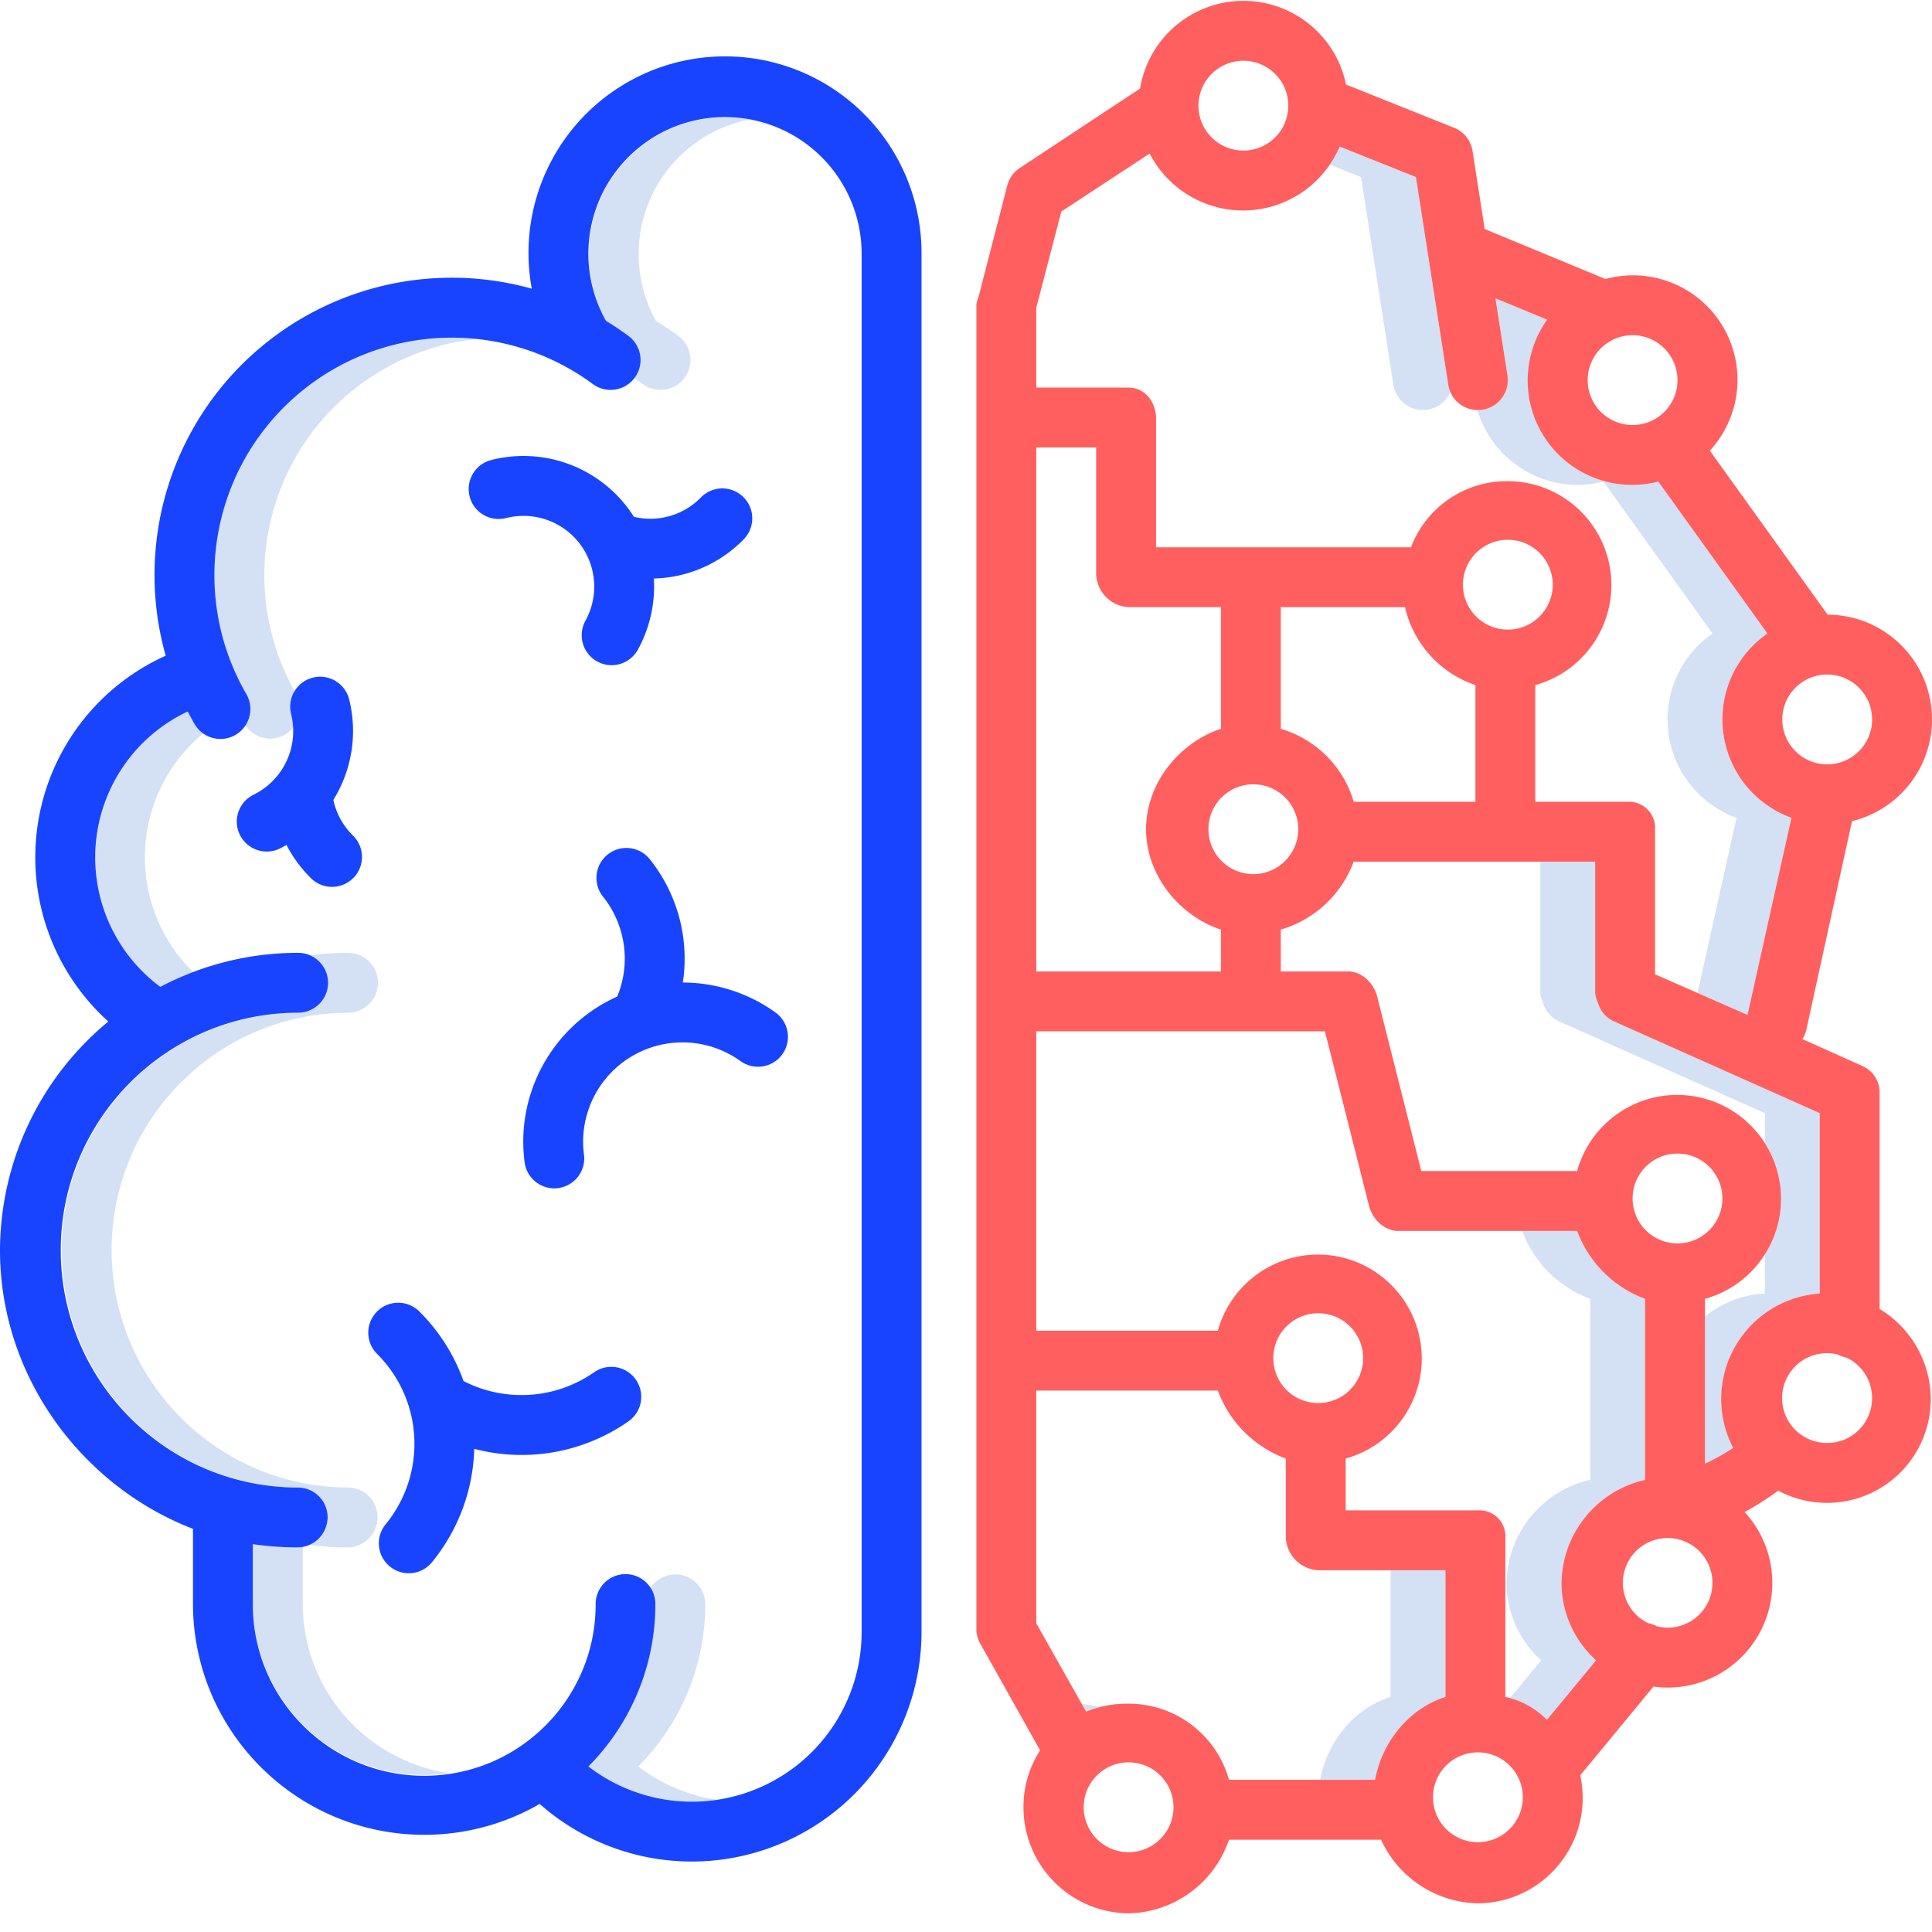
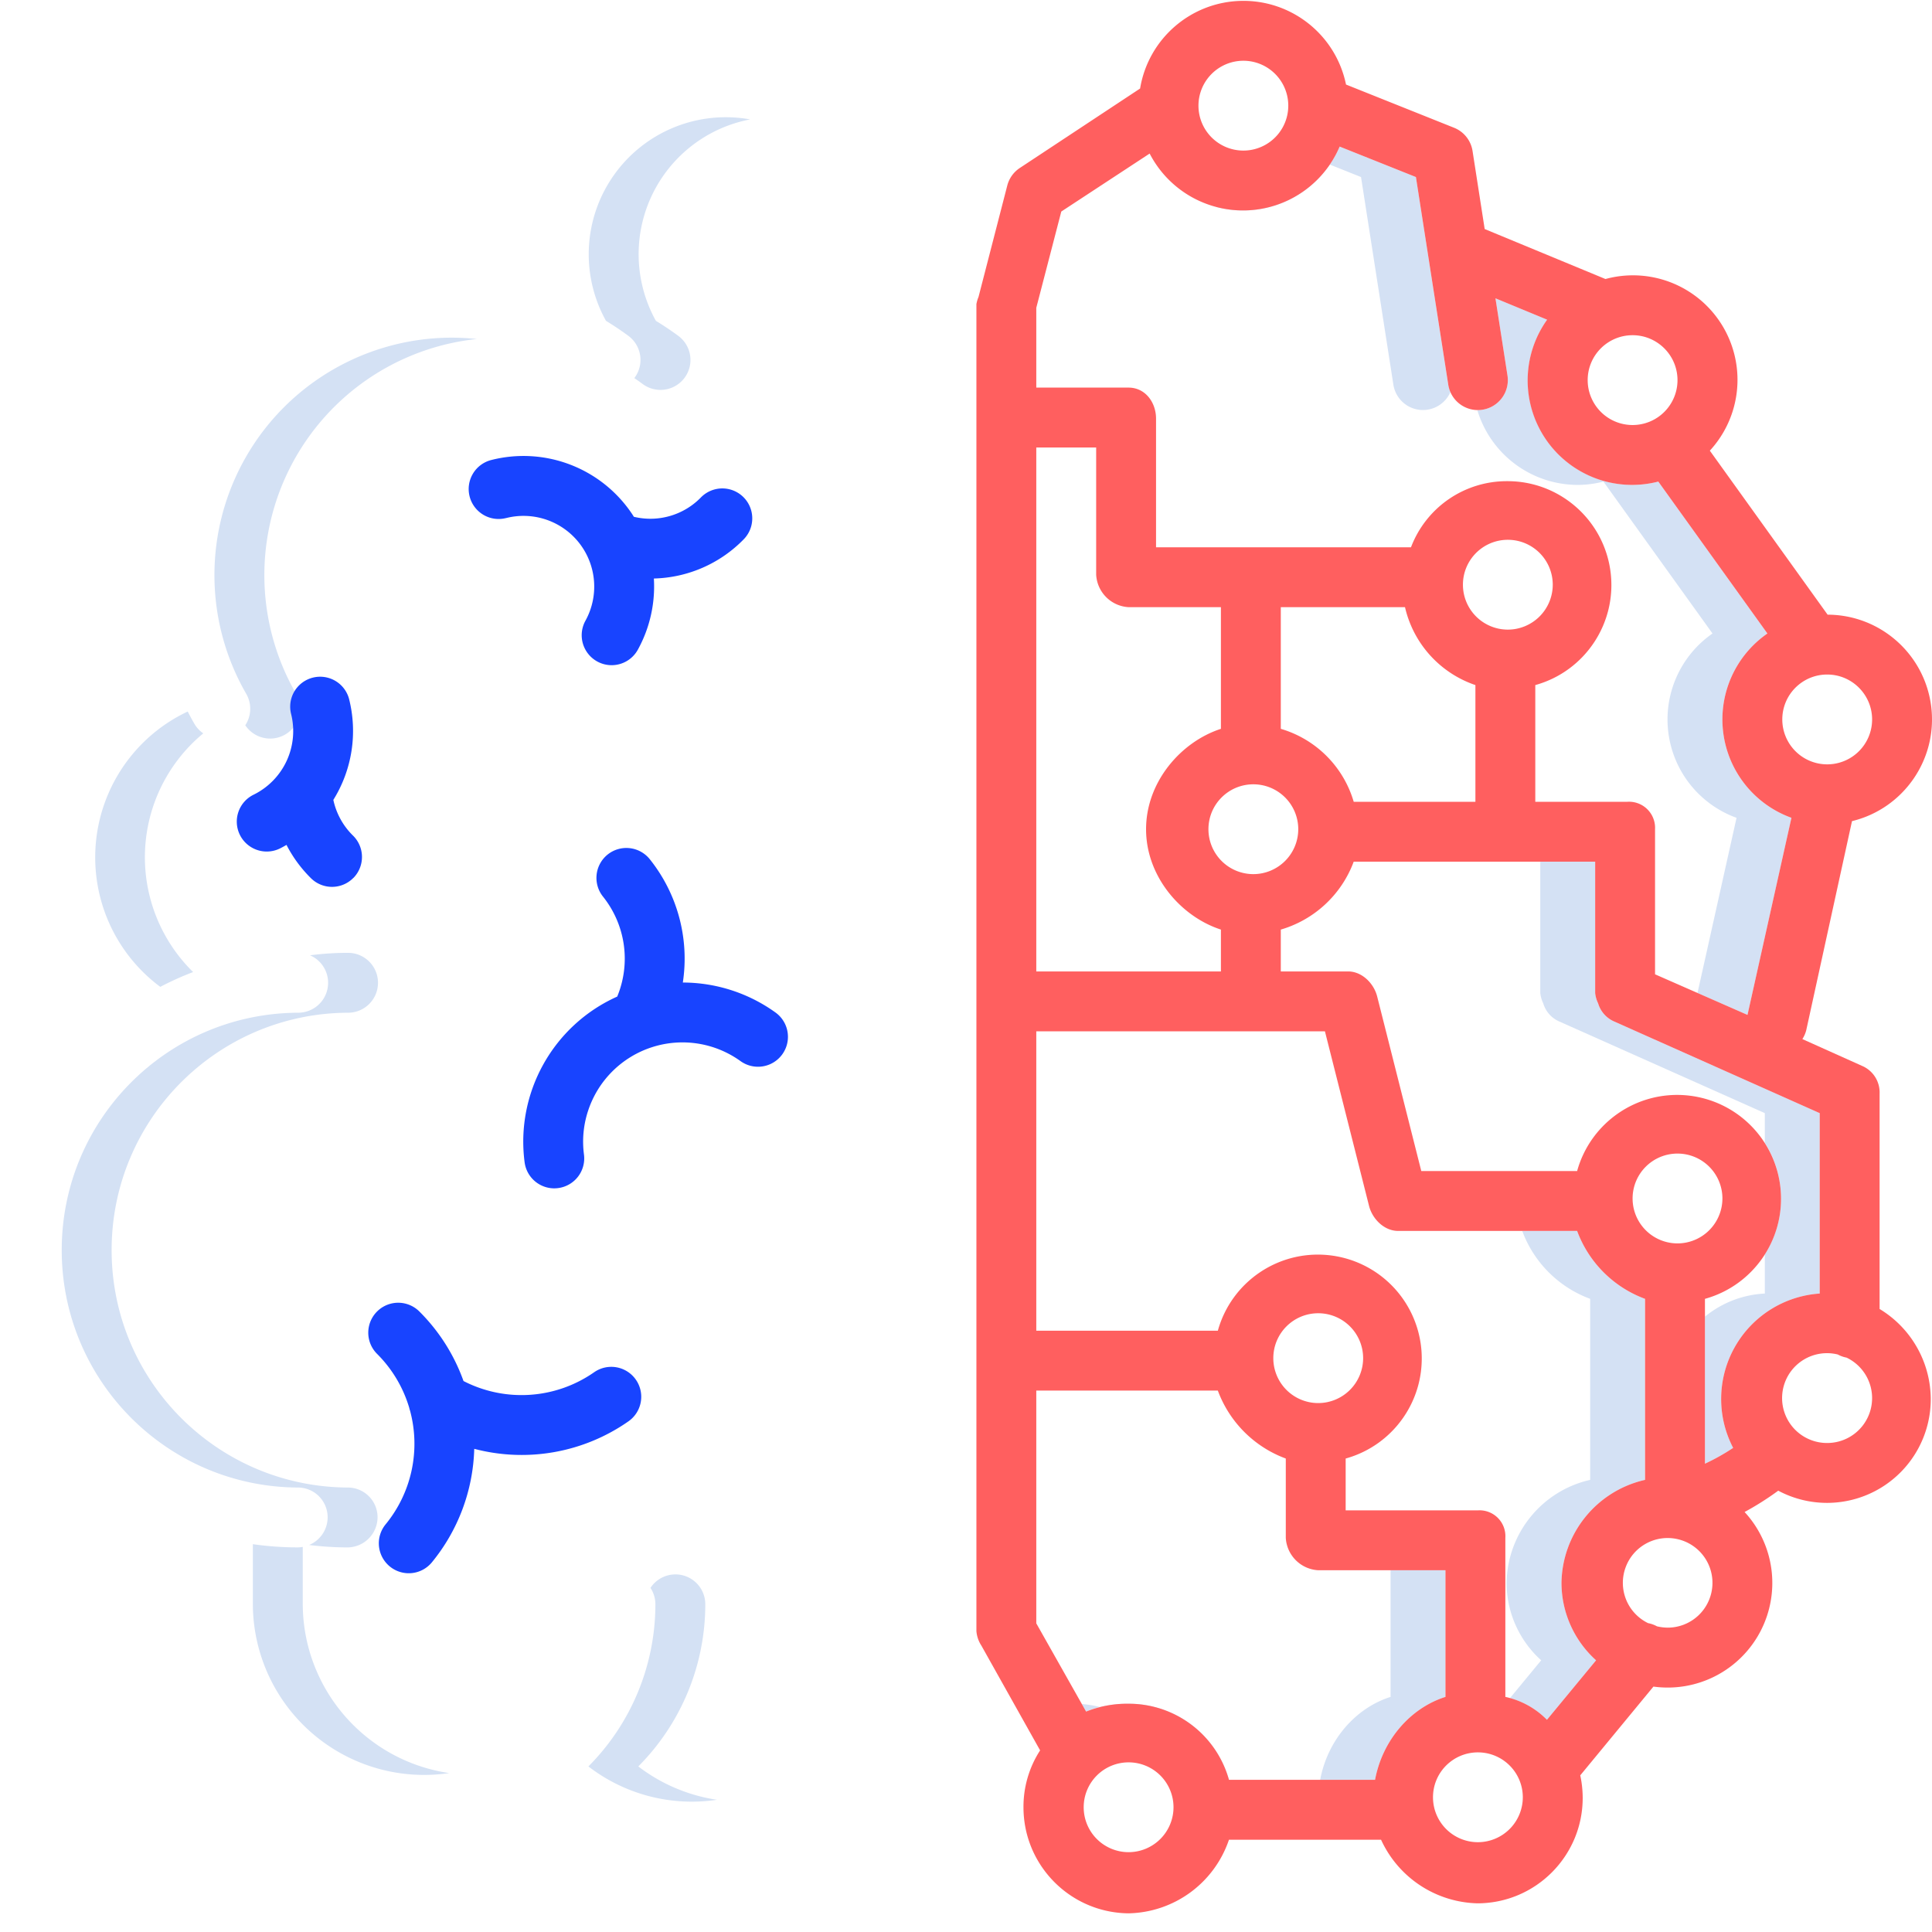
<svg xmlns="http://www.w3.org/2000/svg" version="1.1" width="512" height="512" x="0" y="0" viewBox="0 0 387.173 387" style="enable-background: new 0 0 512 512;" xml:space="preserve" class="">
  <g>
    <g fill="#d4e1f4">
      <path d="M32.121 197.68a59.89 59.89 0 0 1 6.582-2.965 32.22 32.22 0 0 1-9.637-24.371 32.194 32.194 0 0 1 11.672-23.465 5.985 5.985 0 0 1-1.785-1.918 64.838 64.838 0 0 1-1.336-2.457 32.85 32.85 0 0 0-4.12 2.32 32.327 32.327 0 0 0-1.376 52.856zM49.152 145.254a5.994 5.994 0 0 0 10.188-6.305 47.595 47.595 0 0 1-1.184-45.367 47.578 47.578 0 0 1 37.383-25.73 48.383 48.383 0 0 0-4.988-.27c-16.996.008-32.7 9.074-41.2 23.793s-8.503 32.852-.011 47.574a6.001 6.001 0 0 1-.188 6.305zM125.918 67.21a6.001 6.001 0 0 1 1.262 8.392c-.024.027-.047.05-.067.082.563.379 1.121.77 1.672 1.18a6.003 6.003 0 0 0 9.547-4.15 6.004 6.004 0 0 0-2.414-5.503 61.241 61.241 0 0 0-4.477-3 27.504 27.504 0 0 1 18.883-40.367 27.466 27.466 0 0 0-27.215 11.043 27.463 27.463 0 0 0-1.668 29.324 61.241 61.241 0 0 1 4.477 3zM60.672 321.426V309.91c-.363.067-.73.102-1.098.102a64.031 64.031 0 0 1-8.902-.645v12.059a34.326 34.326 0 0 0 39.348 33.813c-16.793-2.473-29.262-16.837-29.348-33.813zM65.66 304.016a6.025 6.025 0 0 1-3.7 5.511c2.528.317 5.071.48 7.618.489a6.075 6.075 0 0 0 6.086-6 5.958 5.958 0 0 0-5.957-6c-26.191-.133-47.348-21.407-47.336-47.598.012-26.191 21.188-47.45 47.379-47.555 3.316 0 6-2.687 6-6 0-3.316-2.684-6-6-6-2.547 0-5.094.164-7.621.492a5.999 5.999 0 0 1-2.379 11.508c-26.191.106-47.367 21.364-47.379 47.555-.012 26.191 21.145 47.465 47.336 47.598a5.97 5.97 0 0 1 4.223 1.761 5.98 5.98 0 0 1 1.73 4.239zM127.918 353.906a46.06 46.06 0 0 0 13.422-32.48 5.981 5.981 0 0 0-10.985-3.297c.645.976.989 2.125.985 3.297a46.06 46.06 0 0 1-13.422 32.48 33.933 33.933 0 0 0 25.754 6.684 34.222 34.222 0 0 1-15.754-6.684zM316.172 97.09a20.854 20.854 0 0 0 5.152-.668l21.864 30.445a20.954 20.954 0 0 0-8.84 19.934 20.958 20.958 0 0 0 13.656 17.004l-7.824 35.097 10.02 4.403 8.804-39.5a20.958 20.958 0 0 1-13.656-17.004 20.954 20.954 0 0 1 8.84-19.934l-21.864-30.445a20.96 20.96 0 0 1-22.281-32.445l-10.352-4.282 2.407 15.473a5.996 5.996 0 0 1-1.38 4.828 6.016 6.016 0 0 1-4.562 2.094c-.035 0-.066-.008-.105-.012a21.035 21.035 0 0 0 20.12 15.012zM279.234 77.012a6.002 6.002 0 0 0 11.438 1.45c-.211-.466-.36-.95-.442-1.45l-6.48-41.621-15.281-6.102a20.856 20.856 0 0 1-1.985 3.602l6.266 2.5zm0 0" fill="#d4e1f4" opacity="1" data-original="#d4e1f4" class="" />
      <path d="m266.484 32.89-9.015-3.6a21.112 21.112 0 0 1-13.871 12.062 20.972 20.972 0 0 0 22.886-8.461zM316.055 246.59h-11a23.01 23.01 0 0 0 13.617 13.613v36.277c-9.668 2.188-16.59 10.7-16.75 20.61 0 5.93 2.523 11.582 6.933 15.55l-6.257 7.579a16.712 16.712 0 0 1 7.41 4.344l9.847-11.922a20.927 20.927 0 0 1-6.933-15.551c.16-9.91 7.082-18.422 16.75-20.61v-36.277a23.01 23.01 0 0 1-13.617-13.613zM323.371 204.57a5.76 5.76 0 0 1-3.113-3.597 6.134 6.134 0 0 1-.59-2.059V172.59h-10.996v26.324c.074.715.273 1.41.59 2.059a5.735 5.735 0 0 0 3.11 3.597l41.3 18.418v5.942a20.879 20.879 0 0 1 0 22.37v7.84a20.495 20.495 0 0 0-12 4.63v29.468a42.412 42.412 0 0 0 5.652-3.168 21.178 21.178 0 0 1 17.348-30.93v-36.152zM278.672 339.973c-7 2.214-12.617 8.617-14.11 16.617h11c1.493-8 7.11-14.403 14.11-16.617V314.59h-11zM226.172 341.34a24.284 24.284 0 0 0-5.742.664 20.911 20.911 0 0 1 14.855 14.586h11a20.846 20.846 0 0 0-20.113-15.25zM217.656 342.914a17.717 17.717 0 0 1 2.774-.91 21.043 21.043 0 0 0-3.621-.602zm0 0" fill="#d4e1f4" opacity="1" data-original="#d4e1f4" class="" />
    </g>
-     <path fill="#1844ff" d="M85.023 367.61a46.217 46.217 0 0 0 23.13-6.188 46.033 46.033 0 0 0 76.519-34.633V50.867a39.381 39.381 0 0 0-63.008-31.781 39.376 39.376 0 0 0-15.094 38.68 59.57 59.57 0 0 0-73.363 73.554 44.302 44.302 0 0 0-11.5 73.309A59.623 59.623 0 0 0 0 250.438c-.004 25.562 16.672 47.41 38.672 55.851v15.14c.11 25.528 20.824 46.165 46.351 46.18zM12.172 250.436c.027-26.261 21.312-47.546 47.574-47.574 3.313 0 6-2.687 6-6 0-3.316-2.687-6-6-6a59.202 59.202 0 0 0-27.625 6.817 32.327 32.327 0 0 1 1.375-52.855 32.85 32.85 0 0 1 4.121-2.321c.43.828.871 1.648 1.336 2.457 1.067 1.875 3.055 3.035 5.211 3.039a5.999 5.999 0 0 0 5.176-9.05c-11.258-19.512-7.29-44.243 9.5-59.255 16.793-15.015 41.812-16.195 59.945-2.832a6.003 6.003 0 0 0 9.547-4.148 6.004 6.004 0 0 0-2.414-5.504 61.241 61.241 0 0 0-4.477-3 27.38 27.38 0 0 1 3.016-31.219 27.373 27.373 0 0 1 30.352-7.906 27.382 27.382 0 0 1 17.863 25.781V326.79a34.01 34.01 0 0 1-54.754 27.121 46.058 46.058 0 0 0 13.422-32.476 5.984 5.984 0 0 0-9-5.25 5.987 5.987 0 0 0-2.973 5.25c0 18.968-15.379 34.347-34.347 34.347-18.973 0-34.352-15.379-34.352-34.347v-12.067c2.95.426 5.926.64 8.906.649a6.075 6.075 0 0 0 6.082-6 5.958 5.958 0 0 0-5.957-6c-26.254-.036-47.52-21.325-47.527-47.579zm0 0" opacity="1" data-original="#0635c9" class="" />
    <path fill="#1844ff" d="M136.84 196.813a31.886 31.886 0 0 0-6.633-24.723 6.009 6.009 0 0 0-8.437-.926 6.005 6.005 0 0 0-.922 8.438 19.898 19.898 0 0 1 2.843 20.027c-12.84 5.758-20.382 19.254-18.558 33.21a5.999 5.999 0 0 0 5.937 5.22c.266-.004.532-.02.793-.055a5.996 5.996 0 0 0 5.164-6.73 19.713 19.713 0 0 1 .848-8.825 19.908 19.908 0 0 1 30.523-9.89 6 6 0 0 0 7.012-9.739 31.878 31.878 0 0 0-18.57-6.007zM70.832 175.844a6.002 6.002 0 0 0-.098-8.485 14.157 14.157 0 0 1-3.933-7.148 26.162 26.162 0 0 0 3.14-20.274 6 6 0 0 0-11.62 2.989 14.207 14.207 0 0 1-7.493 16.242 6.003 6.003 0 0 0-2.77 8.023 6.006 6.006 0 0 0 8.024 2.766c.457-.223.895-.477 1.332-.723a26.286 26.286 0 0 0 4.93 6.7 5.998 5.998 0 0 0 8.484-.102zM101.422 103.734a14.173 14.173 0 0 1 14.7 5.063 14.176 14.176 0 0 1 1.206 15.5 6.002 6.002 0 0 0 .106 6.012 5.997 5.997 0 0 0 5.265 2.906 5.997 5.997 0 0 0 5.137-3.125c2.39-4.348 3.5-9.29 3.2-14.242a26.037 26.037 0 0 0 17.976-7.828 6.004 6.004 0 0 0 1.523-5.829 6.004 6.004 0 0 0-4.308-4.214 6.002 6.002 0 0 0-5.797 1.656 14.138 14.138 0 0 1-13.407 3.844c-.101-.168-.199-.336-.312-.5a26.18 26.18 0 0 0-28.277-10.872 6 6 0 0 0-4.32 7.305 6 6 0 0 0 7.304 4.32zM82.008 282.027c.047.22.11.434.183.649a25.477 25.477 0 0 1-4.937 22.746 5.995 5.995 0 0 0 .848 8.398 5.995 5.995 0 0 0 8.406-.765 37.469 37.469 0 0 0 8.531-22.797 37.343 37.343 0 0 0 30.906-5.512 6 6 0 0 0-6.882-9.832 25.414 25.414 0 0 1-26.176 1.758 37.407 37.407 0 0 0-8.809-13.899 6.01 6.01 0 0 0-5.816-1.59A6.016 6.016 0 0 0 74 265.45a5.993 5.993 0 0 0 1.598 5.813c3 3 5.203 6.699 6.41 10.765zm0 0" opacity="1" data-original="#0635c9" class="" />
    <path fill="#ff5f5f" d="M371.14 164.469c10.313-2.504 17.133-12.313 15.887-22.852-1.246-10.543-10.164-18.492-20.773-18.523l-23.602-32.867a20.944 20.944 0 0 0-20.918-34.398l-24.203-10.016-2.433-15.649a5.998 5.998 0 0 0-3.7-4.648l-21.656-8.66C267.707 6.94 258.891-.106 248.777.09c-10.117.195-18.652 7.582-20.3 17.562l-24.114 15.93a6.014 6.014 0 0 0-2.52 3.57l-5.75 22.278c-.195.46-.335.941-.421 1.437V326.79c.086 1.04.43 2.04 1 2.91l11.766 20.989a20.754 20.754 0 0 0-3.333 11.406c.008 11.648 9.383 21.12 21.032 21.25a21.7 21.7 0 0 0 20.148-14.754h30.477a21.818 21.818 0 0 0 19.41 12.75c11.613-.074 20.996-9.508 21-21.125a21.705 21.705 0 0 0-.488-4.524l14.664-17.785a20.966 20.966 0 0 0 21.441-11.066 20.967 20.967 0 0 0-3.172-23.922 58.756 58.756 0 0 0 6.742-4.273 20.785 20.785 0 0 0 30.563-18.555 21.197 21.197 0 0 0-10.25-17.856V219.09a5.785 5.785 0 0 0-3.317-5.485l-12.16-5.46a6.144 6.144 0 0 0 .778-1.782zm4.032-20.38a9 9 0 1 1-18 0c0-4.972 4.027-9 9-9 4.965.005 8.992 4.032 9 9zm-39-68a9 9 0 1 1-18 0c0-4.972 4.027-9 9-9 4.965.005 8.992 4.032 9 9zm-87-64a9 9 0 1 1 0 18 9 9 0 0 1-9-9 9.007 9.007 0 0 1 9-9zm-23 109.5h18.5v24.384c-8 2.59-15 10.62-15 20.117 0 9.492 7 17.523 15 20.113v8.387h-37v-105h12v25.5a6.891 6.891 0 0 0 6.5 6.5zm55.39 0a21.6 21.6 0 0 0 14.11 15.614v23.387h-24.387a21.546 21.546 0 0 0-14.613-14.617V121.59zm20.61 4.5a9 9 0 0 1-9-9c0-4.972 4.027-9 9-9a9 9 0 0 1 9 9 9.015 9.015 0 0 1-9 9zm-51 49a9 9 0 0 1-9-9c0-4.972 4.027-9 9-9a9 9 0 0 1 9 9 9.015 9.015 0 0 1-9 9zm-43.5 103.5h36.383a23.01 23.01 0 0 0 13.617 13.614v15.887a6.891 6.891 0 0 0 6.5 6.5h25.5v25.383c-7 2.214-12.617 8.617-14.11 16.617h-29.277a20.846 20.846 0 0 0-20.113-15.25 22.068 22.068 0 0 0-8.516 1.574l-9.984-17.684zm56.5 2.5a9 9 0 0 1-9-9c0-4.972 4.027-9 9-9a9 9 0 0 1 9 9 9.015 9.015 0 0 1-9 9zm-38 90a9 9 0 0 1-9-9c0-4.972 4.027-9 9-9a9 9 0 0 1 9 9 9.015 9.015 0 0 1-9 9zm70-2a9 9 0 0 1-9-9c0-4.972 4.027-9 9-9a9 9 0 0 1 9 9 9.015 9.015 0 0 1-9 9zm13.836-24.527a16.575 16.575 0 0 0-8.336-4.59V308.09a5.184 5.184 0 0 0-5.5-5.5h-26.5v-10.387c9.687-2.687 16.066-11.914 15.164-21.926a20.814 20.814 0 0 0-18.856-18.855c-10.011-.902-19.238 5.48-21.925 15.168h-36.383v-60h57.844l8.843 35c.68 2.652 3.07 5 5.813 5h35.883a23.01 23.01 0 0 0 13.617 13.613v36.277c-9.668 2.188-16.59 10.7-16.75 20.61 0 5.93 2.523 11.582 6.933 15.55zm26.164-95.472a9 9 0 0 1-9-9c0-4.973 4.027-9 9-9a9 9 0 0 1 9 9 9.015 9.015 0 0 1-9 9zm-2 77a9.047 9.047 0 0 1-2.125-.266 6.043 6.043 0 0 0-1.766-.633 8.972 8.972 0 0 1-4.547-11.066c1.52-4.313 6.036-6.79 10.489-5.758s7.422 5.238 6.894 9.781a8.974 8.974 0 0 1-8.945 7.946zm32-37c-3.48.012-6.66-1.98-8.16-5.121s-1.055-6.864 1.14-9.563a9 9 0 0 1 9.137-3.054c.55.3 1.145.515 1.762.628a8.994 8.994 0 0 1-3.88 17.11zm-1.5-29.95a21.178 21.178 0 0 0-17.348 30.93 42.412 42.412 0 0 1-5.652 3.168v-33.035c9.687-2.687 16.066-11.914 15.164-21.926a20.814 20.814 0 0 0-18.856-18.855c-10.011-.902-19.238 5.48-21.925 15.168h-31.23l-8.845-35c-.68-2.652-3.07-5-5.808-5h-13.5v-8.387a22.245 22.245 0 0 0 14.613-13.613h48.387v26.324c.074.715.273 1.41.59 2.059a5.735 5.735 0 0 0 3.11 3.597l41.3 18.418zm-33-63.976V166.09a5.242 5.242 0 0 0-1.547-4 5.225 5.225 0 0 0-4.016-1.5h-18.437v-23.387c10.039-2.785 16.473-12.566 15.055-22.89-1.422-10.325-10.262-18.004-20.68-17.973a20.524 20.524 0 0 0-19.285 13.25h-51.09V83.824c0-3.312-2.188-6.234-5.5-6.234h-18.5V61.598l5.012-19.293 17.707-11.618a21.055 21.055 0 0 0 38.078-1.398l15.281 6.102 6.484 41.62a6 6 0 0 0 6.852 5.009 6.005 6.005 0 0 0 5.012-6.856l-2.407-15.469 10.352 4.282a20.945 20.945 0 0 0-.223 24.027 20.942 20.942 0 0 0 22.504 8.418l21.863 30.445a20.954 20.954 0 0 0-8.84 19.934 20.947 20.947 0 0 0 13.657 17l-8.805 39.5zm0 0" opacity="1" data-original="#1ae5be" class="" />
  </g>
</svg>